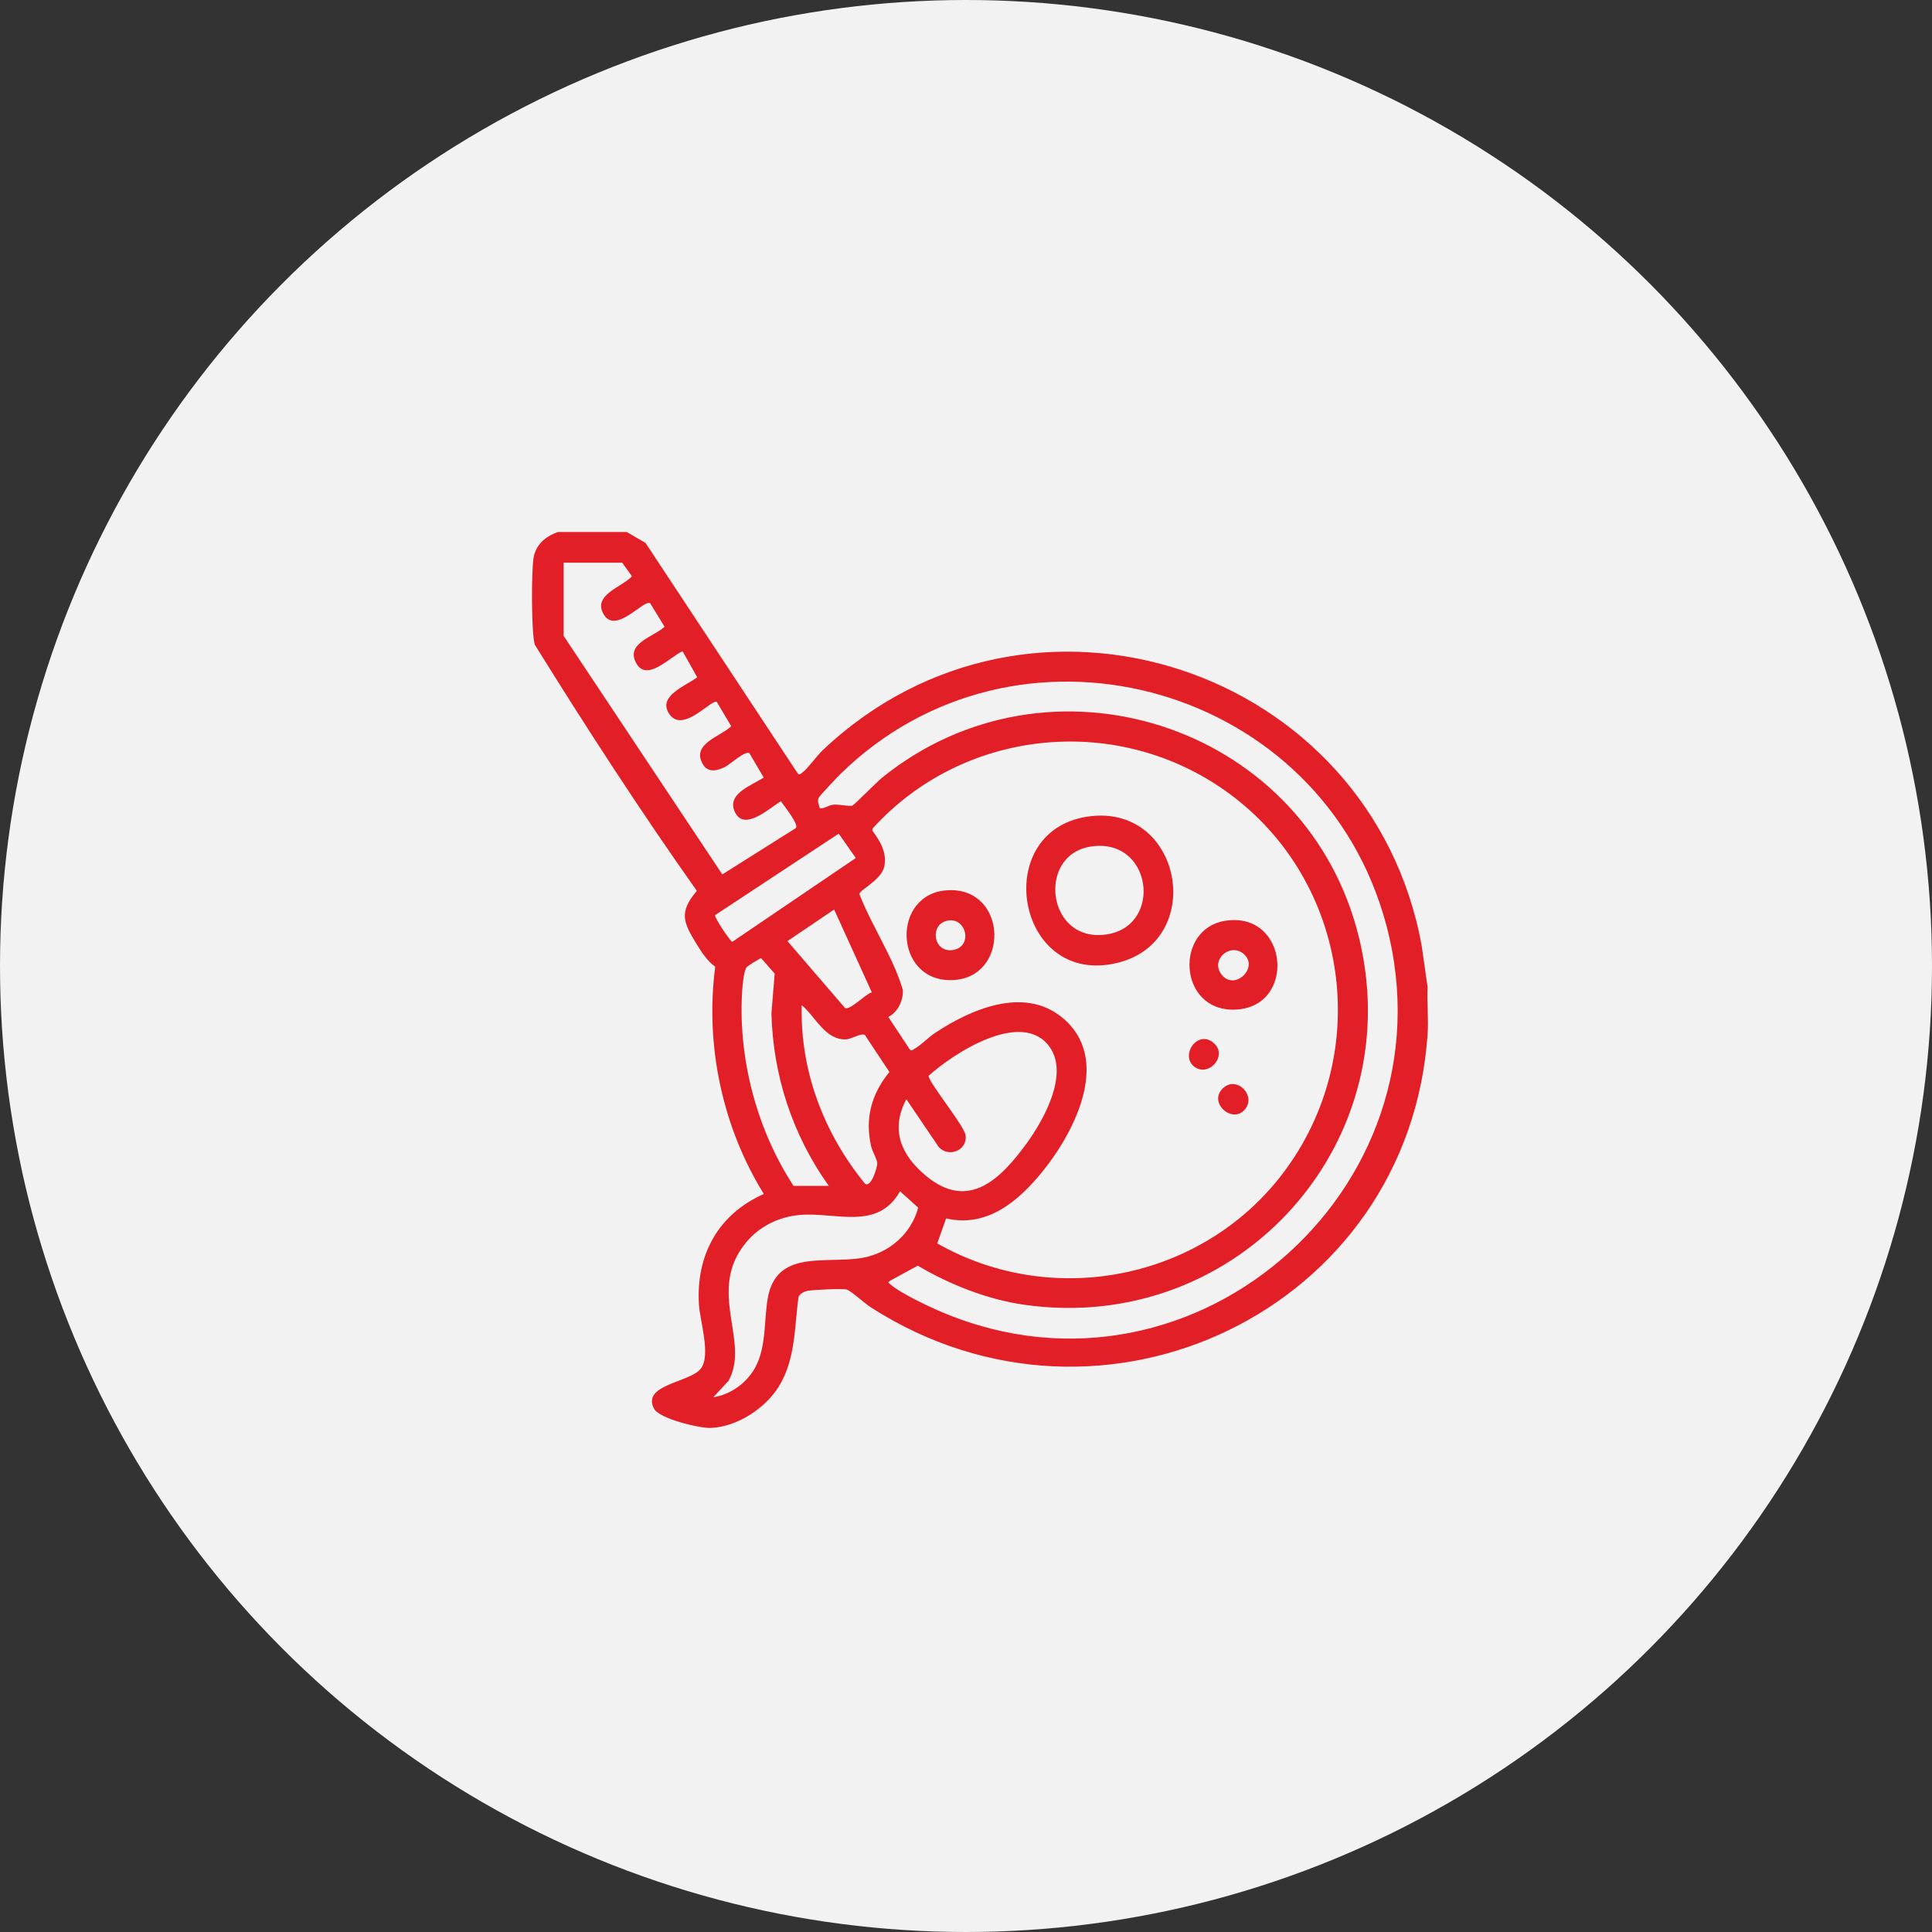
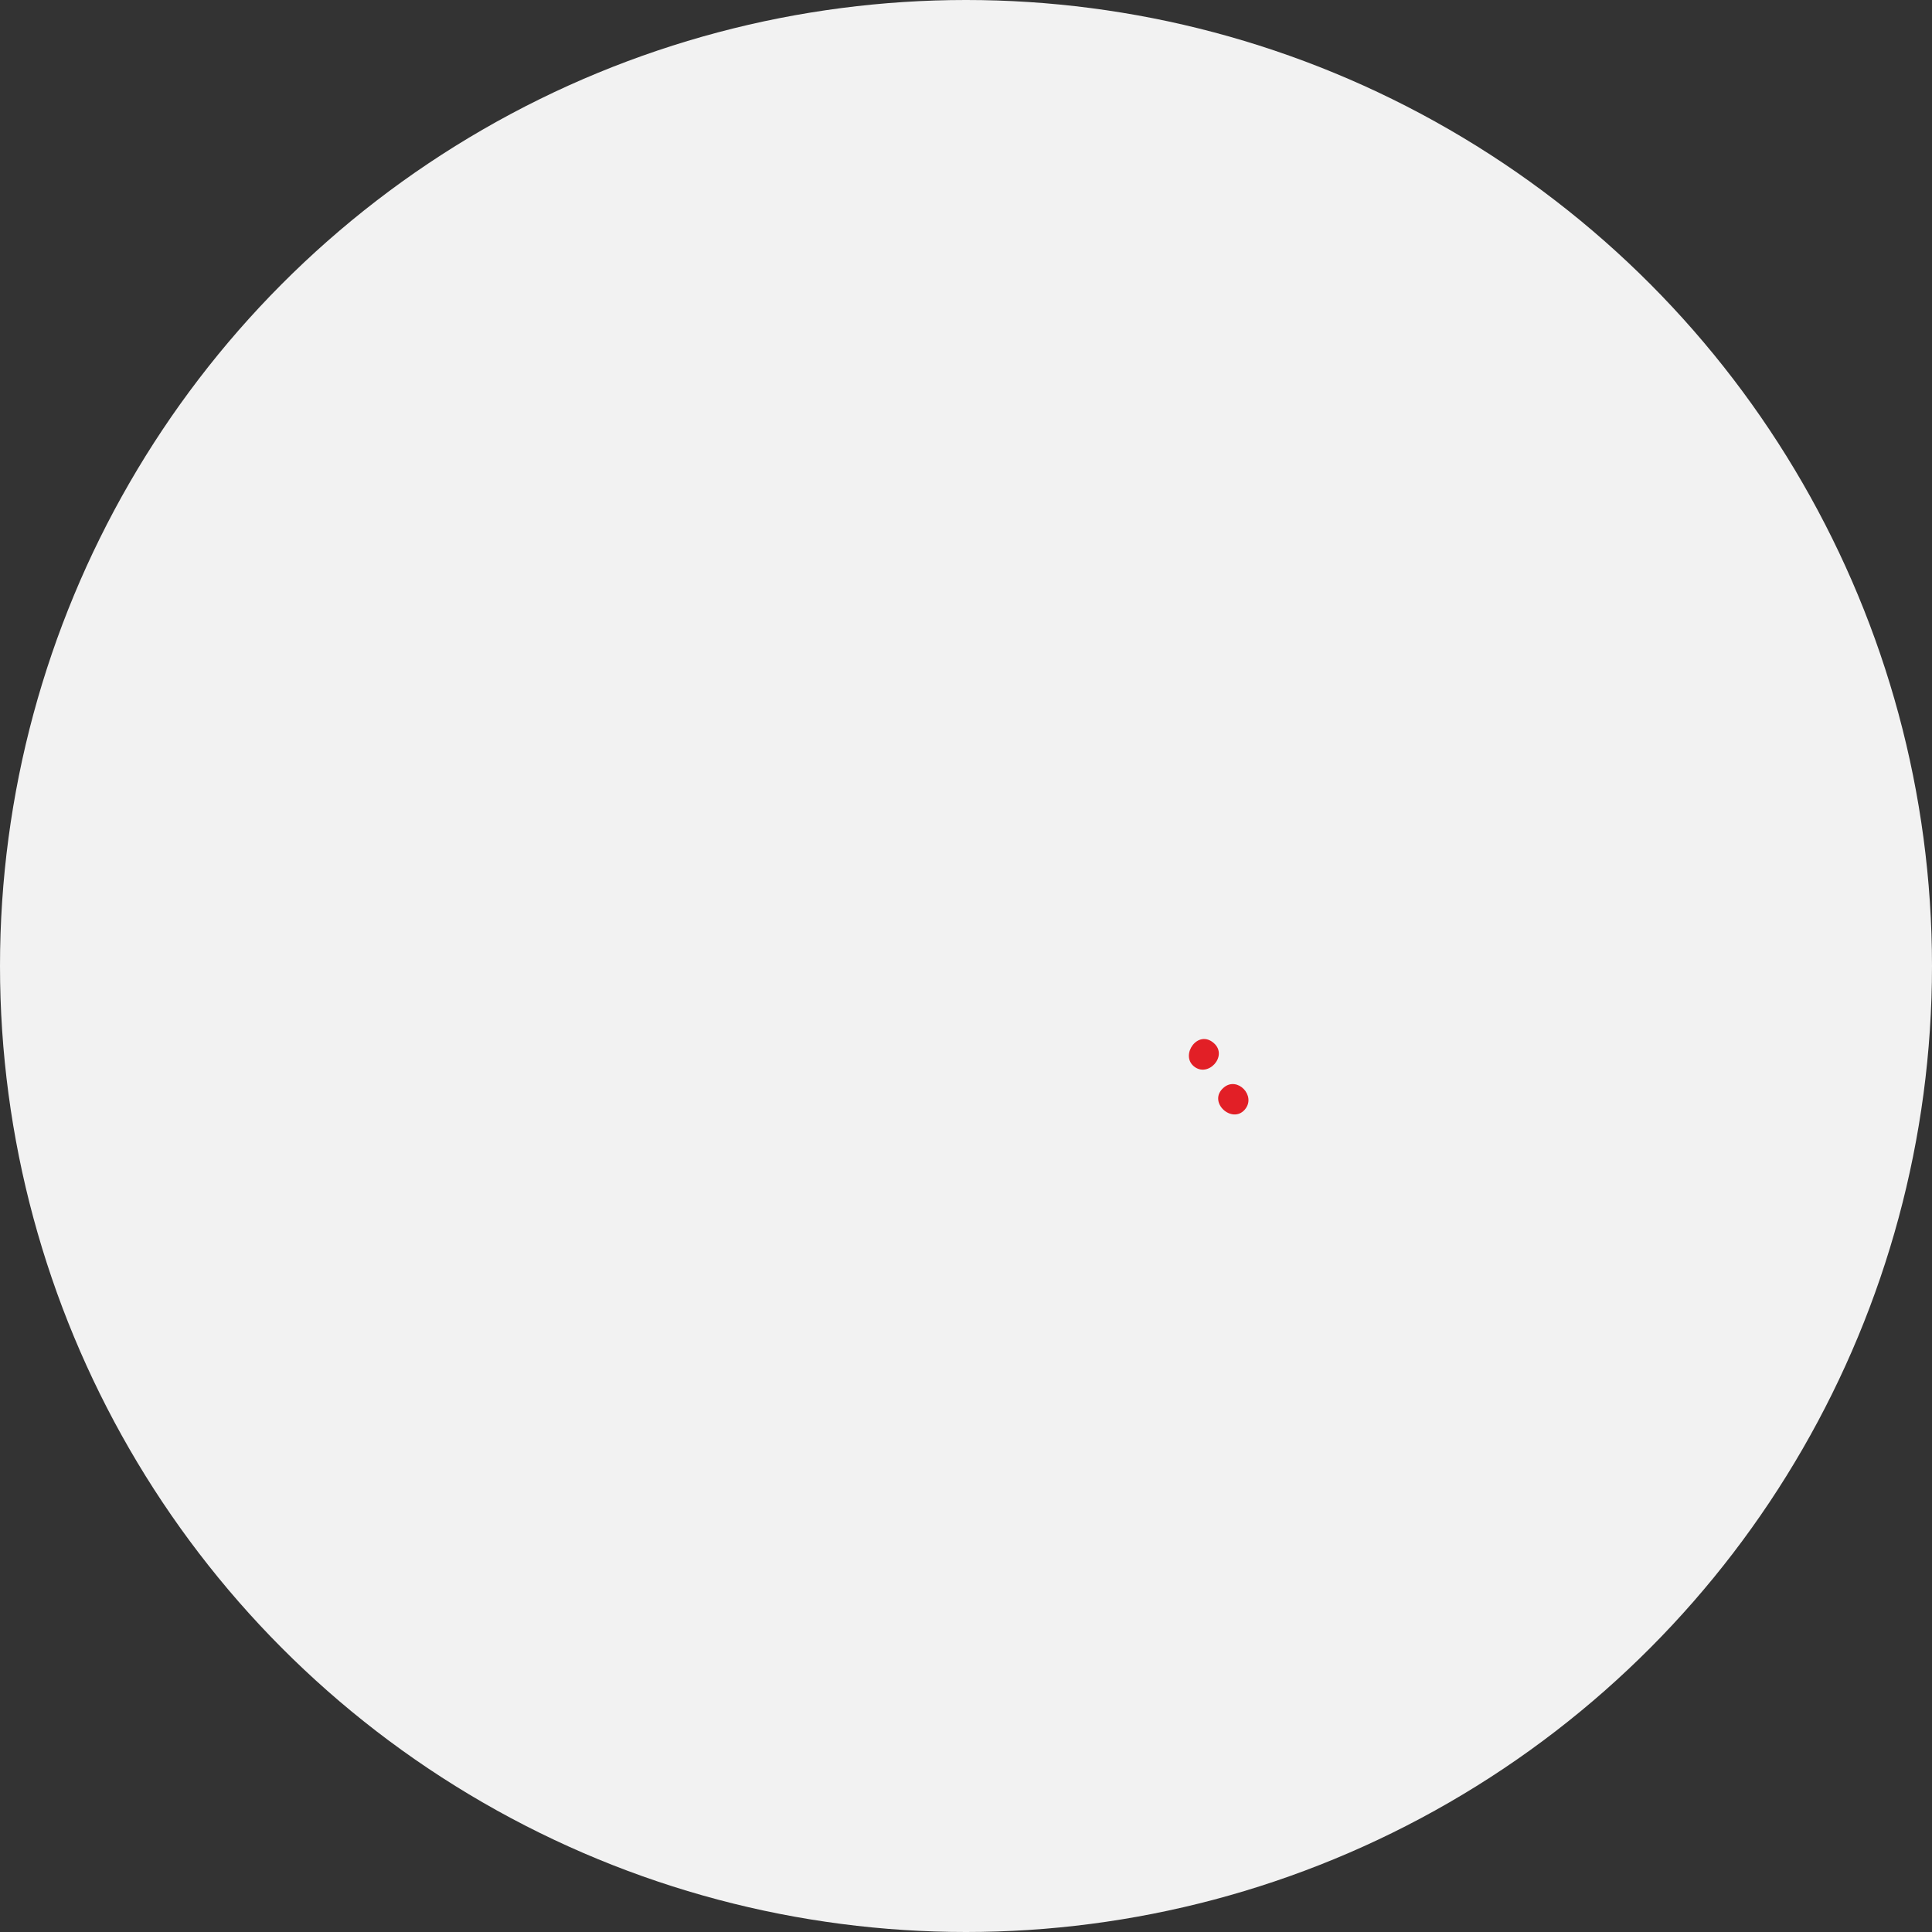
<svg xmlns="http://www.w3.org/2000/svg" width="69" height="69" viewBox="0 0 69 69" fill="none">
  <rect x="0" y="0" width="69" height="69" fill="#333333" stroke="none" />
  <circle cx="34.5" cy="34.5" r="34.5" fill="#F2F2F2" />
-   <path d="M22.384 19L23.056 19.392L28.505 27.644C28.597 27.668 28.612 27.618 28.666 27.581C28.836 27.464 29.164 27.001 29.372 26.803C36.779 19.778 48.95 23.828 50.772 33.76L50.986 35.256C50.959 35.806 51.023 36.388 50.986 36.934C50.319 46.766 39.387 52.02 31.098 46.689C30.903 46.564 30.391 46.103 30.247 46.058C30.094 46.01 29.065 46.066 28.862 46.097C28.738 46.117 28.553 46.205 28.516 46.331C28.371 47.423 28.411 48.543 27.822 49.507C27.339 50.298 26.317 50.967 25.377 50.997C24.968 51.01 23.545 50.666 23.359 50.311C22.904 49.444 24.632 49.382 25.026 48.883C25.4 48.409 24.997 47.187 24.961 46.577C24.857 44.81 25.657 43.363 27.279 42.642C25.798 40.248 25.176 37.327 25.544 34.526C25.265 34.331 25.05 33.996 24.869 33.702C24.403 32.941 24.241 32.576 24.887 31.816C22.862 28.954 20.953 26.008 19.102 23.028C18.971 22.61 18.98 20.445 19.051 19.952C19.122 19.46 19.479 19.151 19.936 19H22.384ZM22.224 20.097H20.13V22.71L25.797 31.229L28.43 29.57C28.521 29.413 27.996 28.782 27.892 28.616C27.498 28.842 26.603 29.696 26.257 29.024C25.913 28.354 26.851 28.052 27.276 27.769L26.765 26.901C26.607 26.8 26.084 27.296 25.896 27.389C25.617 27.527 25.284 27.616 25.096 27.284C24.69 26.561 25.722 26.313 26.116 25.937L25.599 25.068C25.428 24.95 24.414 26.177 23.928 25.532C23.428 24.871 24.495 24.5 24.9 24.188L24.378 23.258C23.946 23.441 23.093 24.394 22.714 23.67C22.346 22.967 23.346 22.747 23.735 22.384L23.221 21.545C22.987 21.397 21.981 22.688 21.553 21.929C21.163 21.238 22.226 20.964 22.57 20.582L22.222 20.098L22.224 20.097ZM29.28 28.868C29.46 28.881 29.574 28.761 29.758 28.739C29.942 28.717 30.356 28.808 30.436 28.775C30.521 28.739 31.31 27.93 31.502 27.775C37.445 22.975 46.443 25.831 48.456 33.178C50.517 40.705 44.273 47.684 36.598 46.601C35.27 46.414 33.926 45.88 32.777 45.203L31.791 45.739C31.701 45.808 31.721 45.8 31.793 45.864C32.16 46.191 33.201 46.678 33.679 46.878C42.781 50.697 52.271 42.117 49.393 32.625C46.874 24.315 36.257 21.535 30.017 27.642C29.91 27.746 29.273 28.42 29.244 28.484C29.178 28.629 29.244 28.728 29.28 28.867V28.868ZM33.472 44.407C37.685 46.803 43.113 45.649 45.949 41.728C49.105 37.365 48.084 31.221 43.662 28.172C39.74 25.47 34.369 26.062 31.172 29.581L31.153 29.664C31.44 30.045 31.684 30.451 31.581 30.952C31.484 31.422 30.697 31.786 30.693 31.931C31.144 33.094 31.893 34.166 32.244 35.352C32.264 35.729 32.069 36.149 31.725 36.32L32.497 37.486C32.565 37.551 32.607 37.486 32.663 37.455C32.891 37.331 33.15 37.053 33.391 36.893C34.663 36.051 36.543 35.226 37.91 36.32C39.721 37.769 38.412 40.37 37.263 41.802C36.403 42.874 35.277 43.858 33.79 43.515L33.473 44.407H33.472ZM25.544 32.681C25.493 32.755 26.095 33.637 26.153 33.637L30.565 30.643L29.954 29.773L25.544 32.68V32.681ZM31.136 35.44L29.791 32.483L28.124 33.611L30.181 36.002C30.37 36.083 30.908 35.502 31.136 35.44ZM29.599 42.352C28.309 40.542 27.609 38.425 27.551 36.191L27.667 34.773L27.185 34.221C27.141 34.221 26.705 34.499 26.665 34.544C26.564 34.66 26.516 35.214 26.504 35.415C26.358 37.805 27.035 40.362 28.342 42.353H29.598L29.599 42.352ZM30.896 42.279C31.128 42.419 31.335 41.661 31.332 41.545C31.329 41.417 31.151 41.113 31.111 40.935C30.884 39.935 31.126 39.069 31.765 38.285L30.888 36.963C30.758 36.881 30.413 37.115 30.205 37.121C29.463 37.14 29.126 36.305 28.634 35.901C28.568 38.241 29.43 40.487 30.896 42.278V42.279ZM32.37 39.257C31.787 40.358 32.187 41.261 33.077 41.999C34.602 43.263 35.753 42.09 36.673 40.825C37.28 39.99 38.184 38.363 37.486 37.39C36.509 36.028 34.072 37.603 33.17 38.417C33.088 38.553 34.427 40.193 34.483 40.531C34.574 41.076 33.888 41.361 33.527 40.966L32.369 39.257H32.37ZM25.477 49.9C26.095 49.809 26.669 49.39 26.968 48.847C27.372 48.112 27.282 47.192 27.415 46.391C27.712 44.602 29.485 45.147 30.784 44.926C31.742 44.763 32.541 44.074 32.793 43.131L32.145 42.546C31.339 43.976 29.828 43.272 28.544 43.393C27.798 43.463 27.11 43.807 26.636 44.386C25.222 46.116 26.808 47.907 26.019 49.315L25.476 49.9H25.477Z" fill="#E21F26" />
-   <path d="M38.989 29.146C42.254 28.806 43.07 33.617 39.908 34.388C36.24 35.281 35.316 29.529 38.989 29.146ZM38.923 30.24C37.012 30.568 37.398 33.708 39.536 33.37C41.563 33.051 41.137 29.86 38.923 30.24Z" fill="#E21F26" />
-   <path d="M33.901 31.792C35.994 31.733 36.069 34.931 34.012 35.004C31.9 35.078 31.806 31.851 33.901 31.792ZM33.833 32.882C33.198 33.013 33.327 33.995 33.988 33.935C34.767 33.863 34.537 32.736 33.833 32.882Z" fill="#E21F26" />
-   <path d="M43.754 32.886C46.045 32.524 46.325 36.031 44.061 36.059C42.074 36.083 41.95 33.171 43.754 32.886ZM43.663 34.849C44.136 35.367 44.969 34.534 44.413 34.065C43.914 33.645 43.18 34.321 43.663 34.849Z" fill="#E21F26" />
  <path d="M42.63 38.076C42.149 37.666 42.786 36.75 43.354 37.256C43.869 37.713 43.14 38.512 42.63 38.076Z" fill="#E21F26" />
  <path d="M44.461 39.624C44.004 40.166 43.102 39.347 43.709 38.838C44.195 38.432 44.872 39.136 44.461 39.624Z" fill="#E21F26" />
</svg>